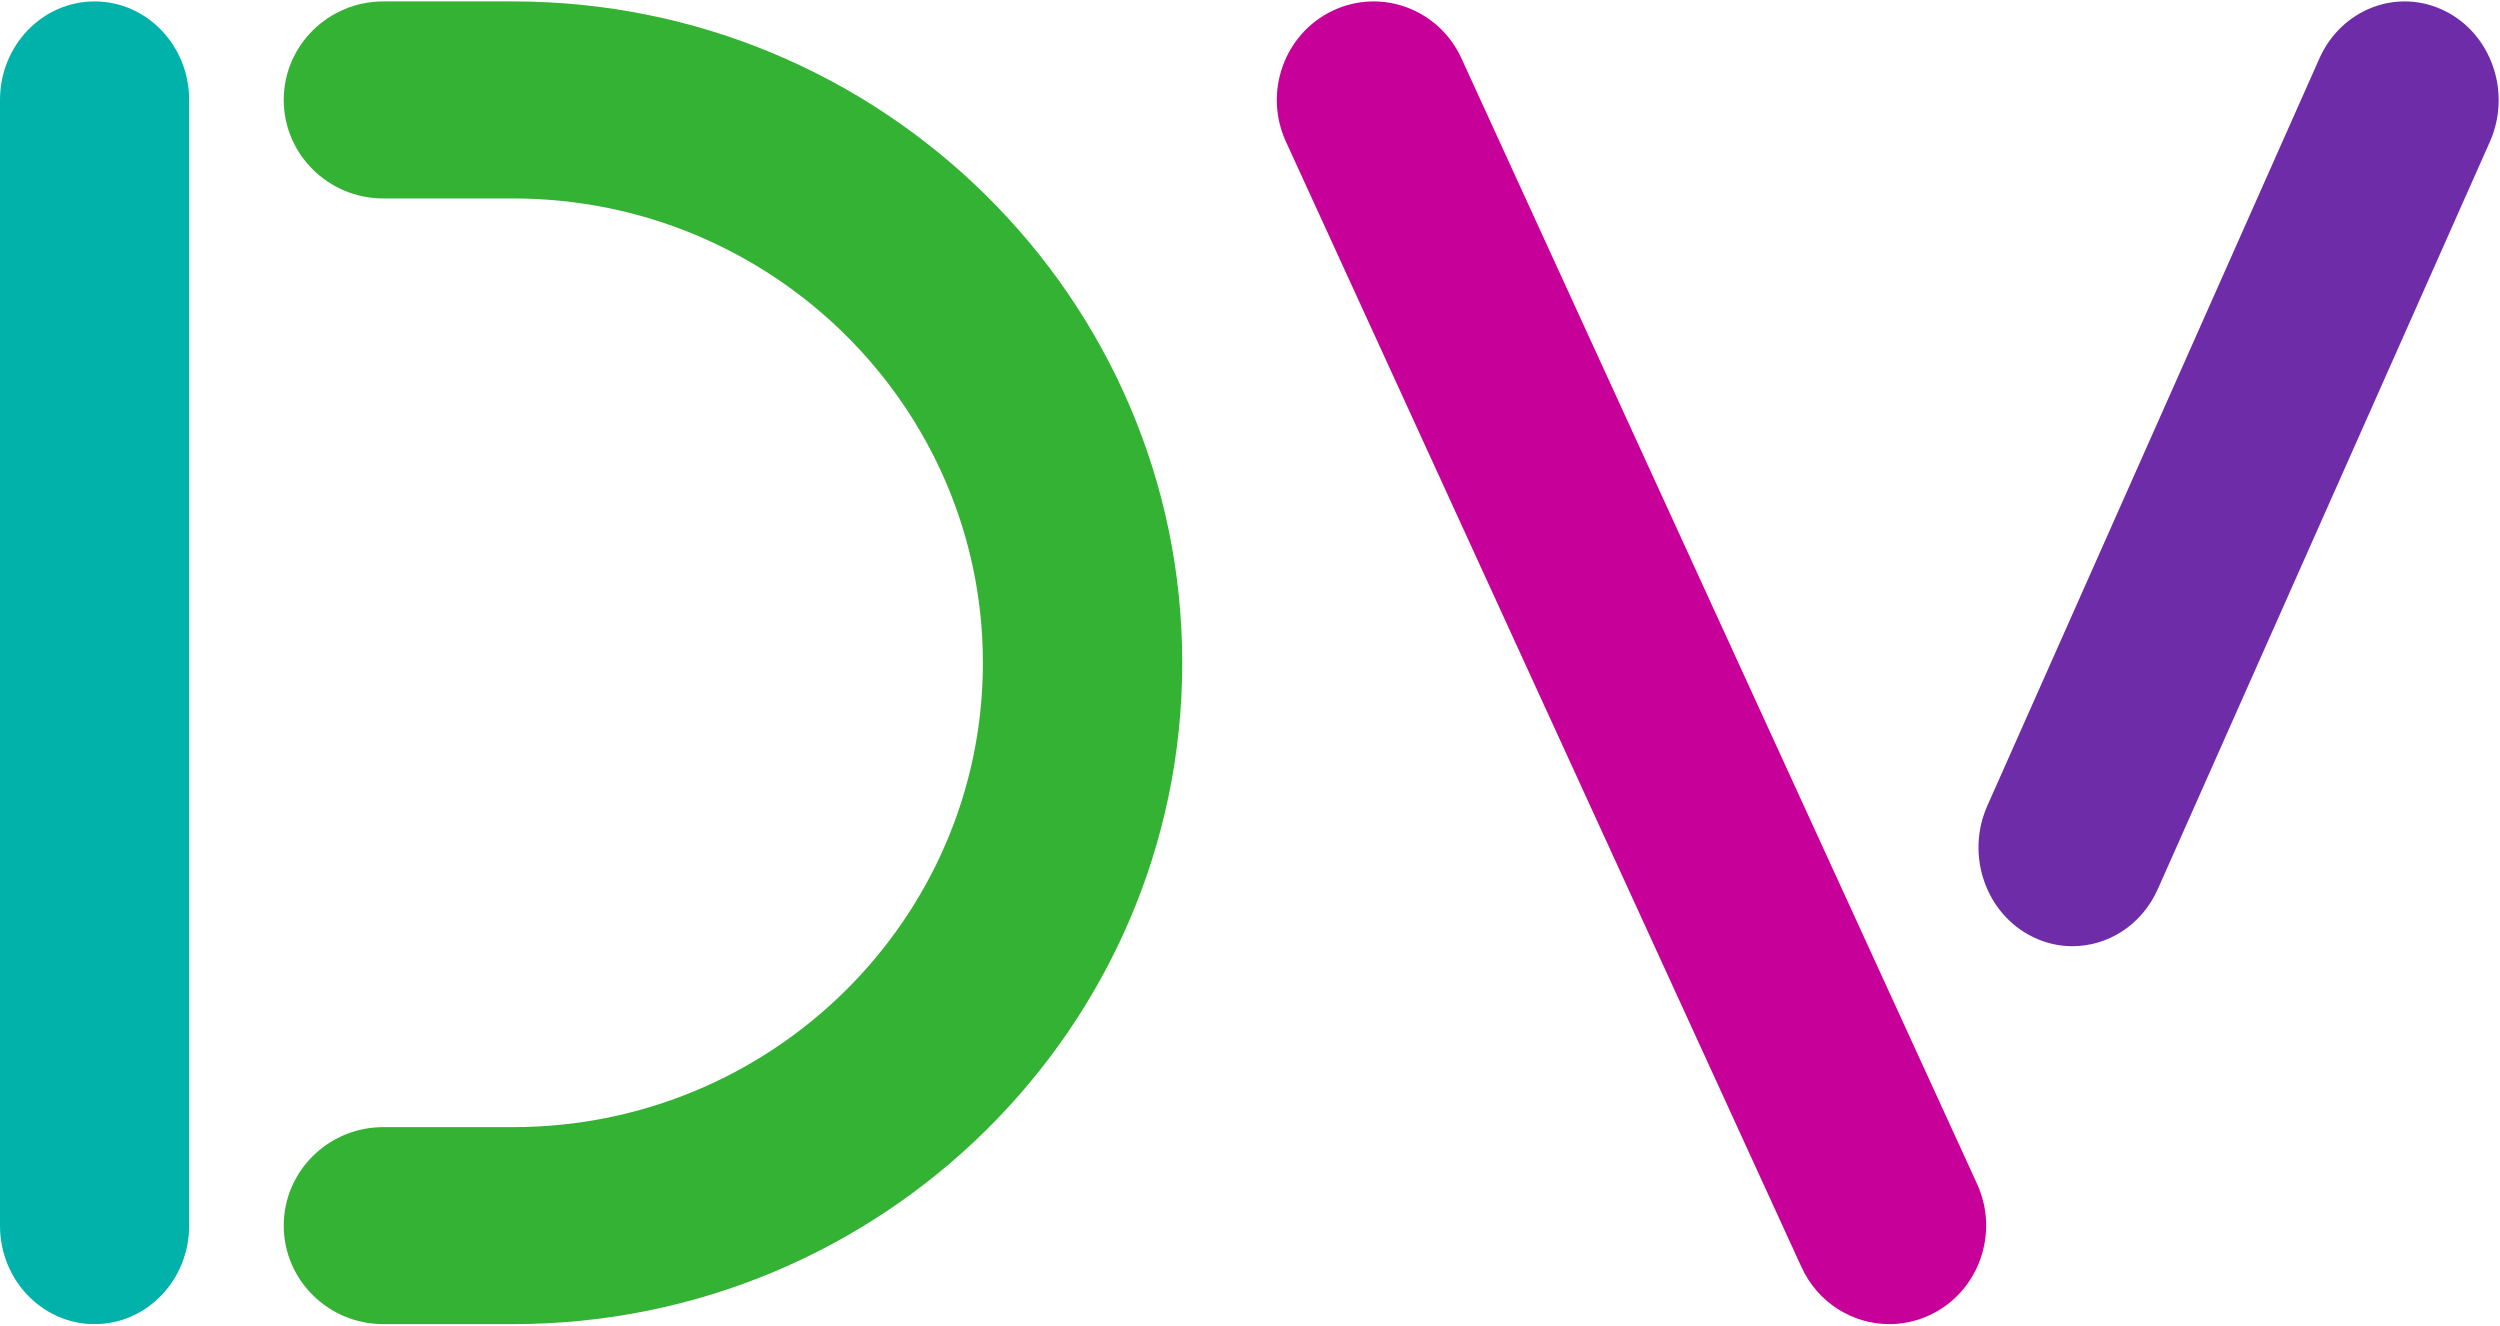
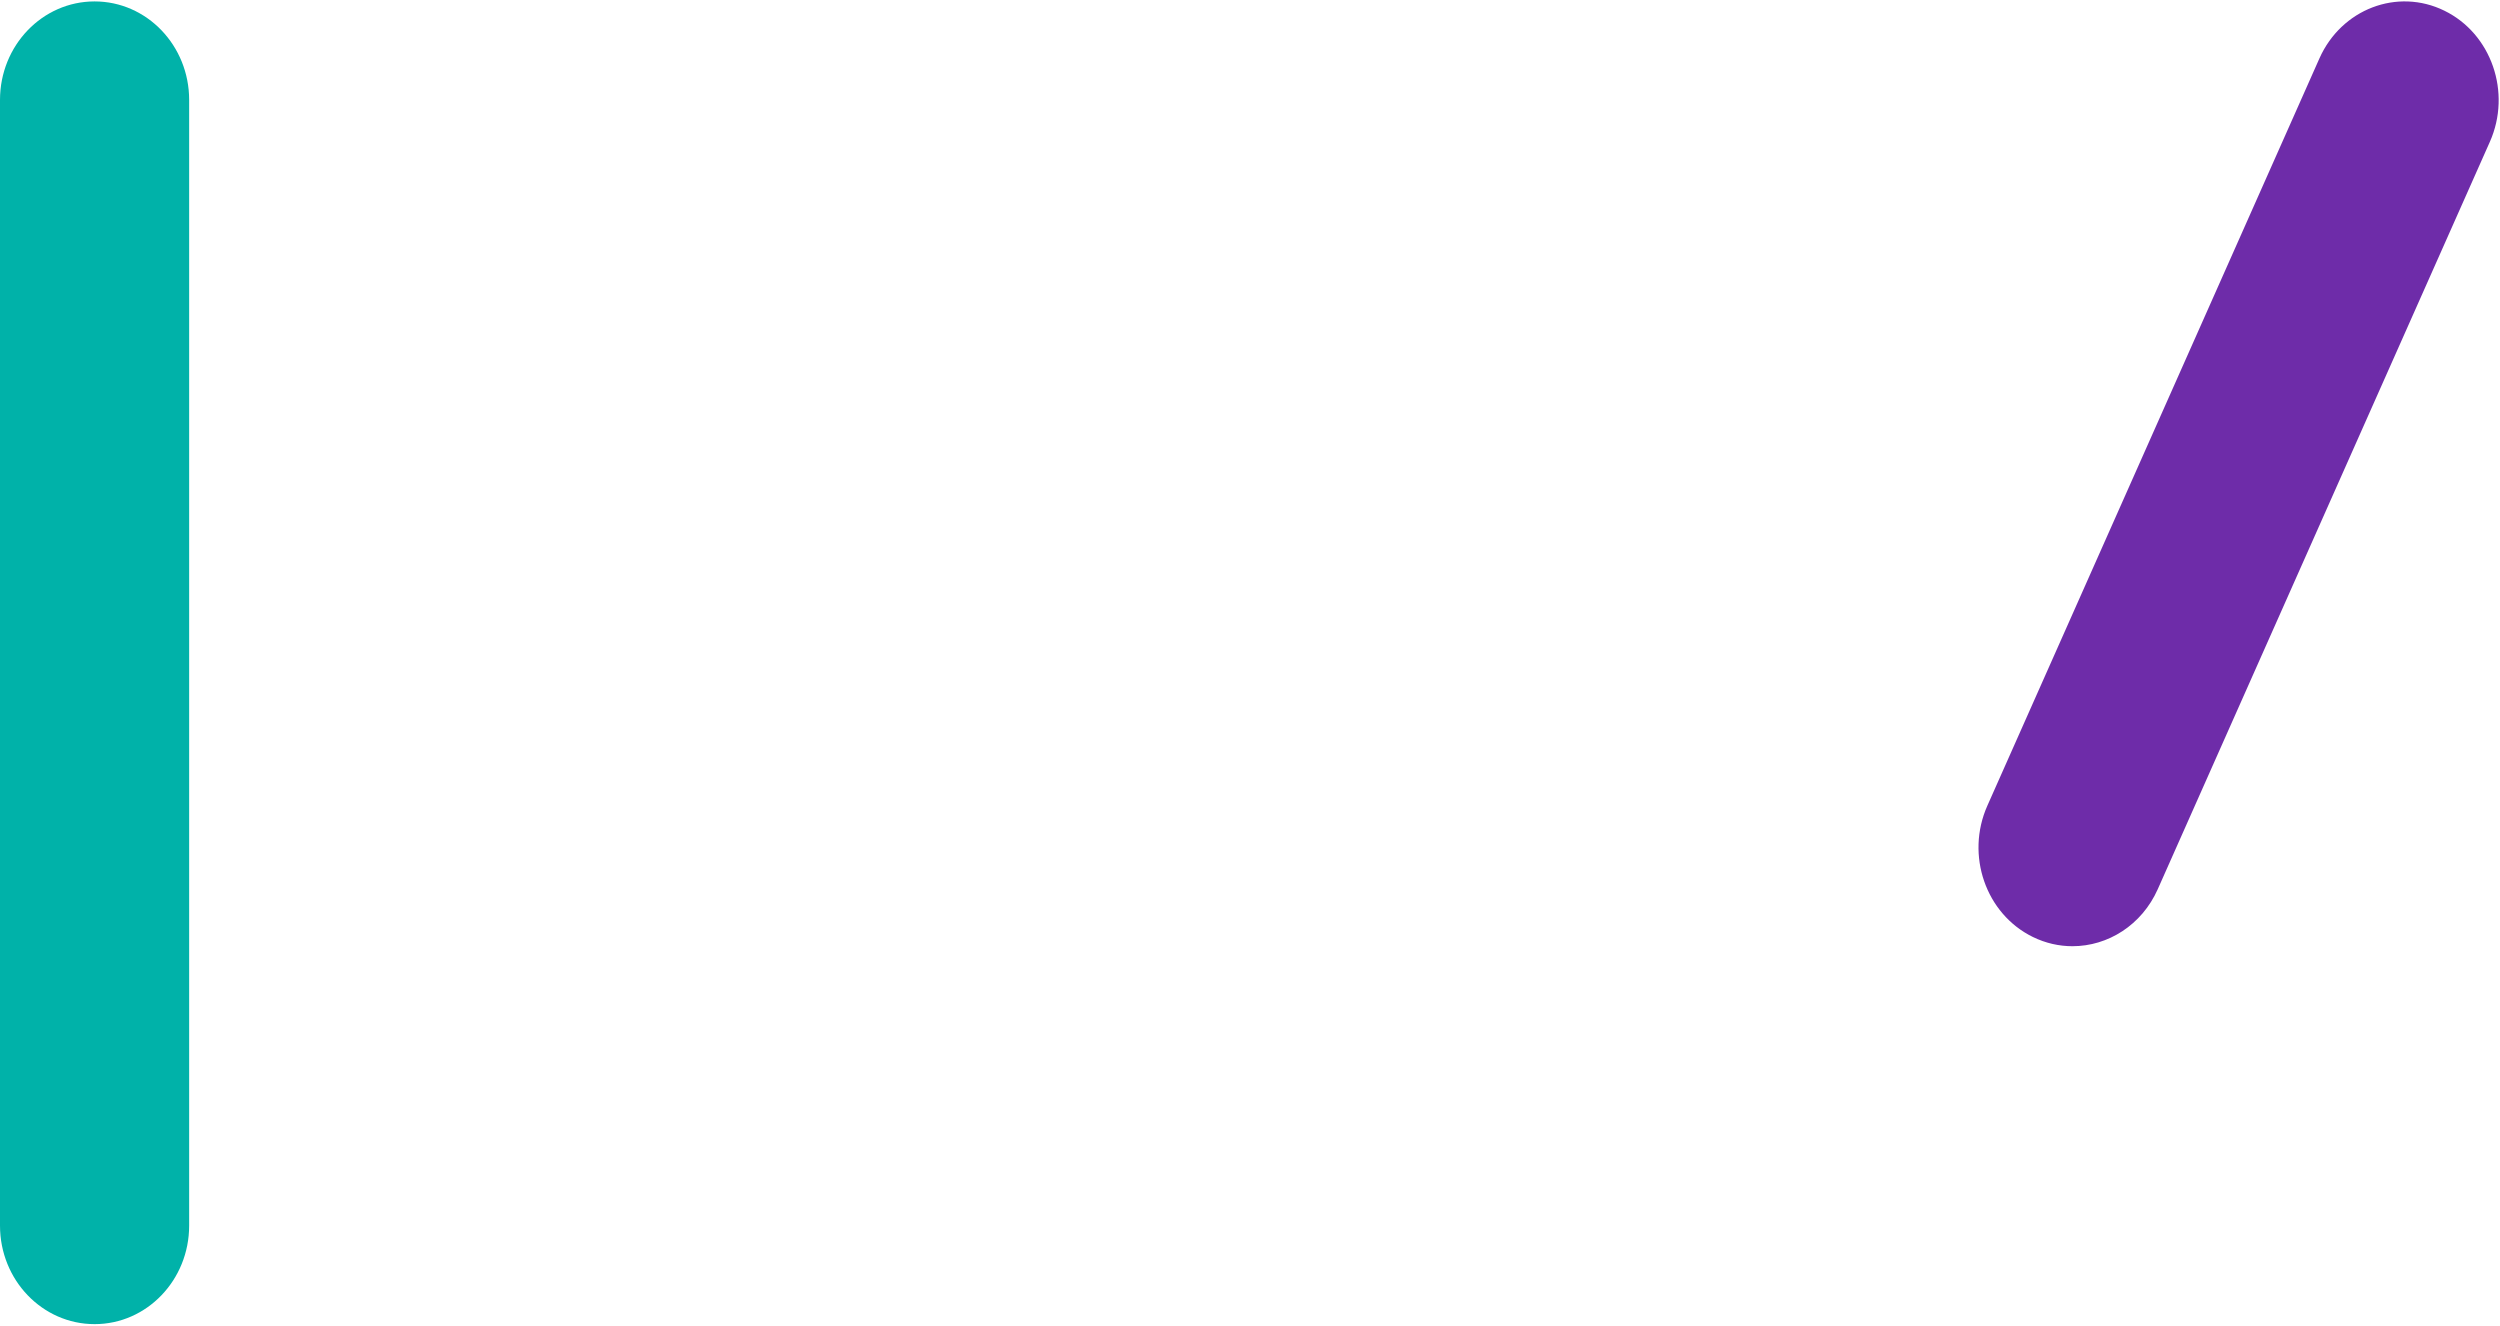
<svg xmlns="http://www.w3.org/2000/svg" version="1.2" viewBox="0 0 1671 886">
  <g fill-rule="evenodd">
    <path fill="#00b2a9" d="M63.22 885.05C28.3 885.05 0 855.57 0 819.19V66.81C0 30.43 28.3.95 63.22.95c34.91 0 63.21 29.48 63.21 65.86v752.38c0 36.38-28.3 65.86-63.21 65.86Z" />
-     <path fill="#34b233" d="M342.97 885.05h-86.7c-36.79 0-66.62-29.47-66.62-65.84 0-36.37 29.83-65.84 66.62-65.84h86.7c173.14 0 314-139.24 314-310.35 0-171.14-140.86-310.37-314-310.37h-86.7c-36.79 0-66.62-29.49-66.62-65.86 0-36.37 29.83-65.84 66.62-65.84h86.7c246.61 0 447.24 198.31 447.24 442.07 0 243.74-200.63 442.03-447.24 442.03Z" />
-     <path fill="#c70099" d="M1262.86 885.05c-24.38 0-47.72-14.07-58.71-38.05L859.5 94.65c-15.1-32.97-1.08-72.15 31.32-87.52 32.39-15.37 70.89-1.11 86 31.87l344.66 752.34c15.1 32.97 1.08 72.15-31.32 87.53-8.83 4.19-18.15 6.18-27.3 6.18Z" />
    <path fill="#6e2ca9" d="M1385.24 632.45c-8.9 0-17.92-1.99-26.52-6.2-31.45-15.4-45.06-54.66-30.39-87.68L1550.3 39.05c14.69-33.02 52.07-47.32 83.52-31.9 31.46 15.4 45.06 54.66 30.39 87.68l-221.97 499.52c-10.67 24-33.33 38.1-57 38.1Z" />
  </g>
</svg>